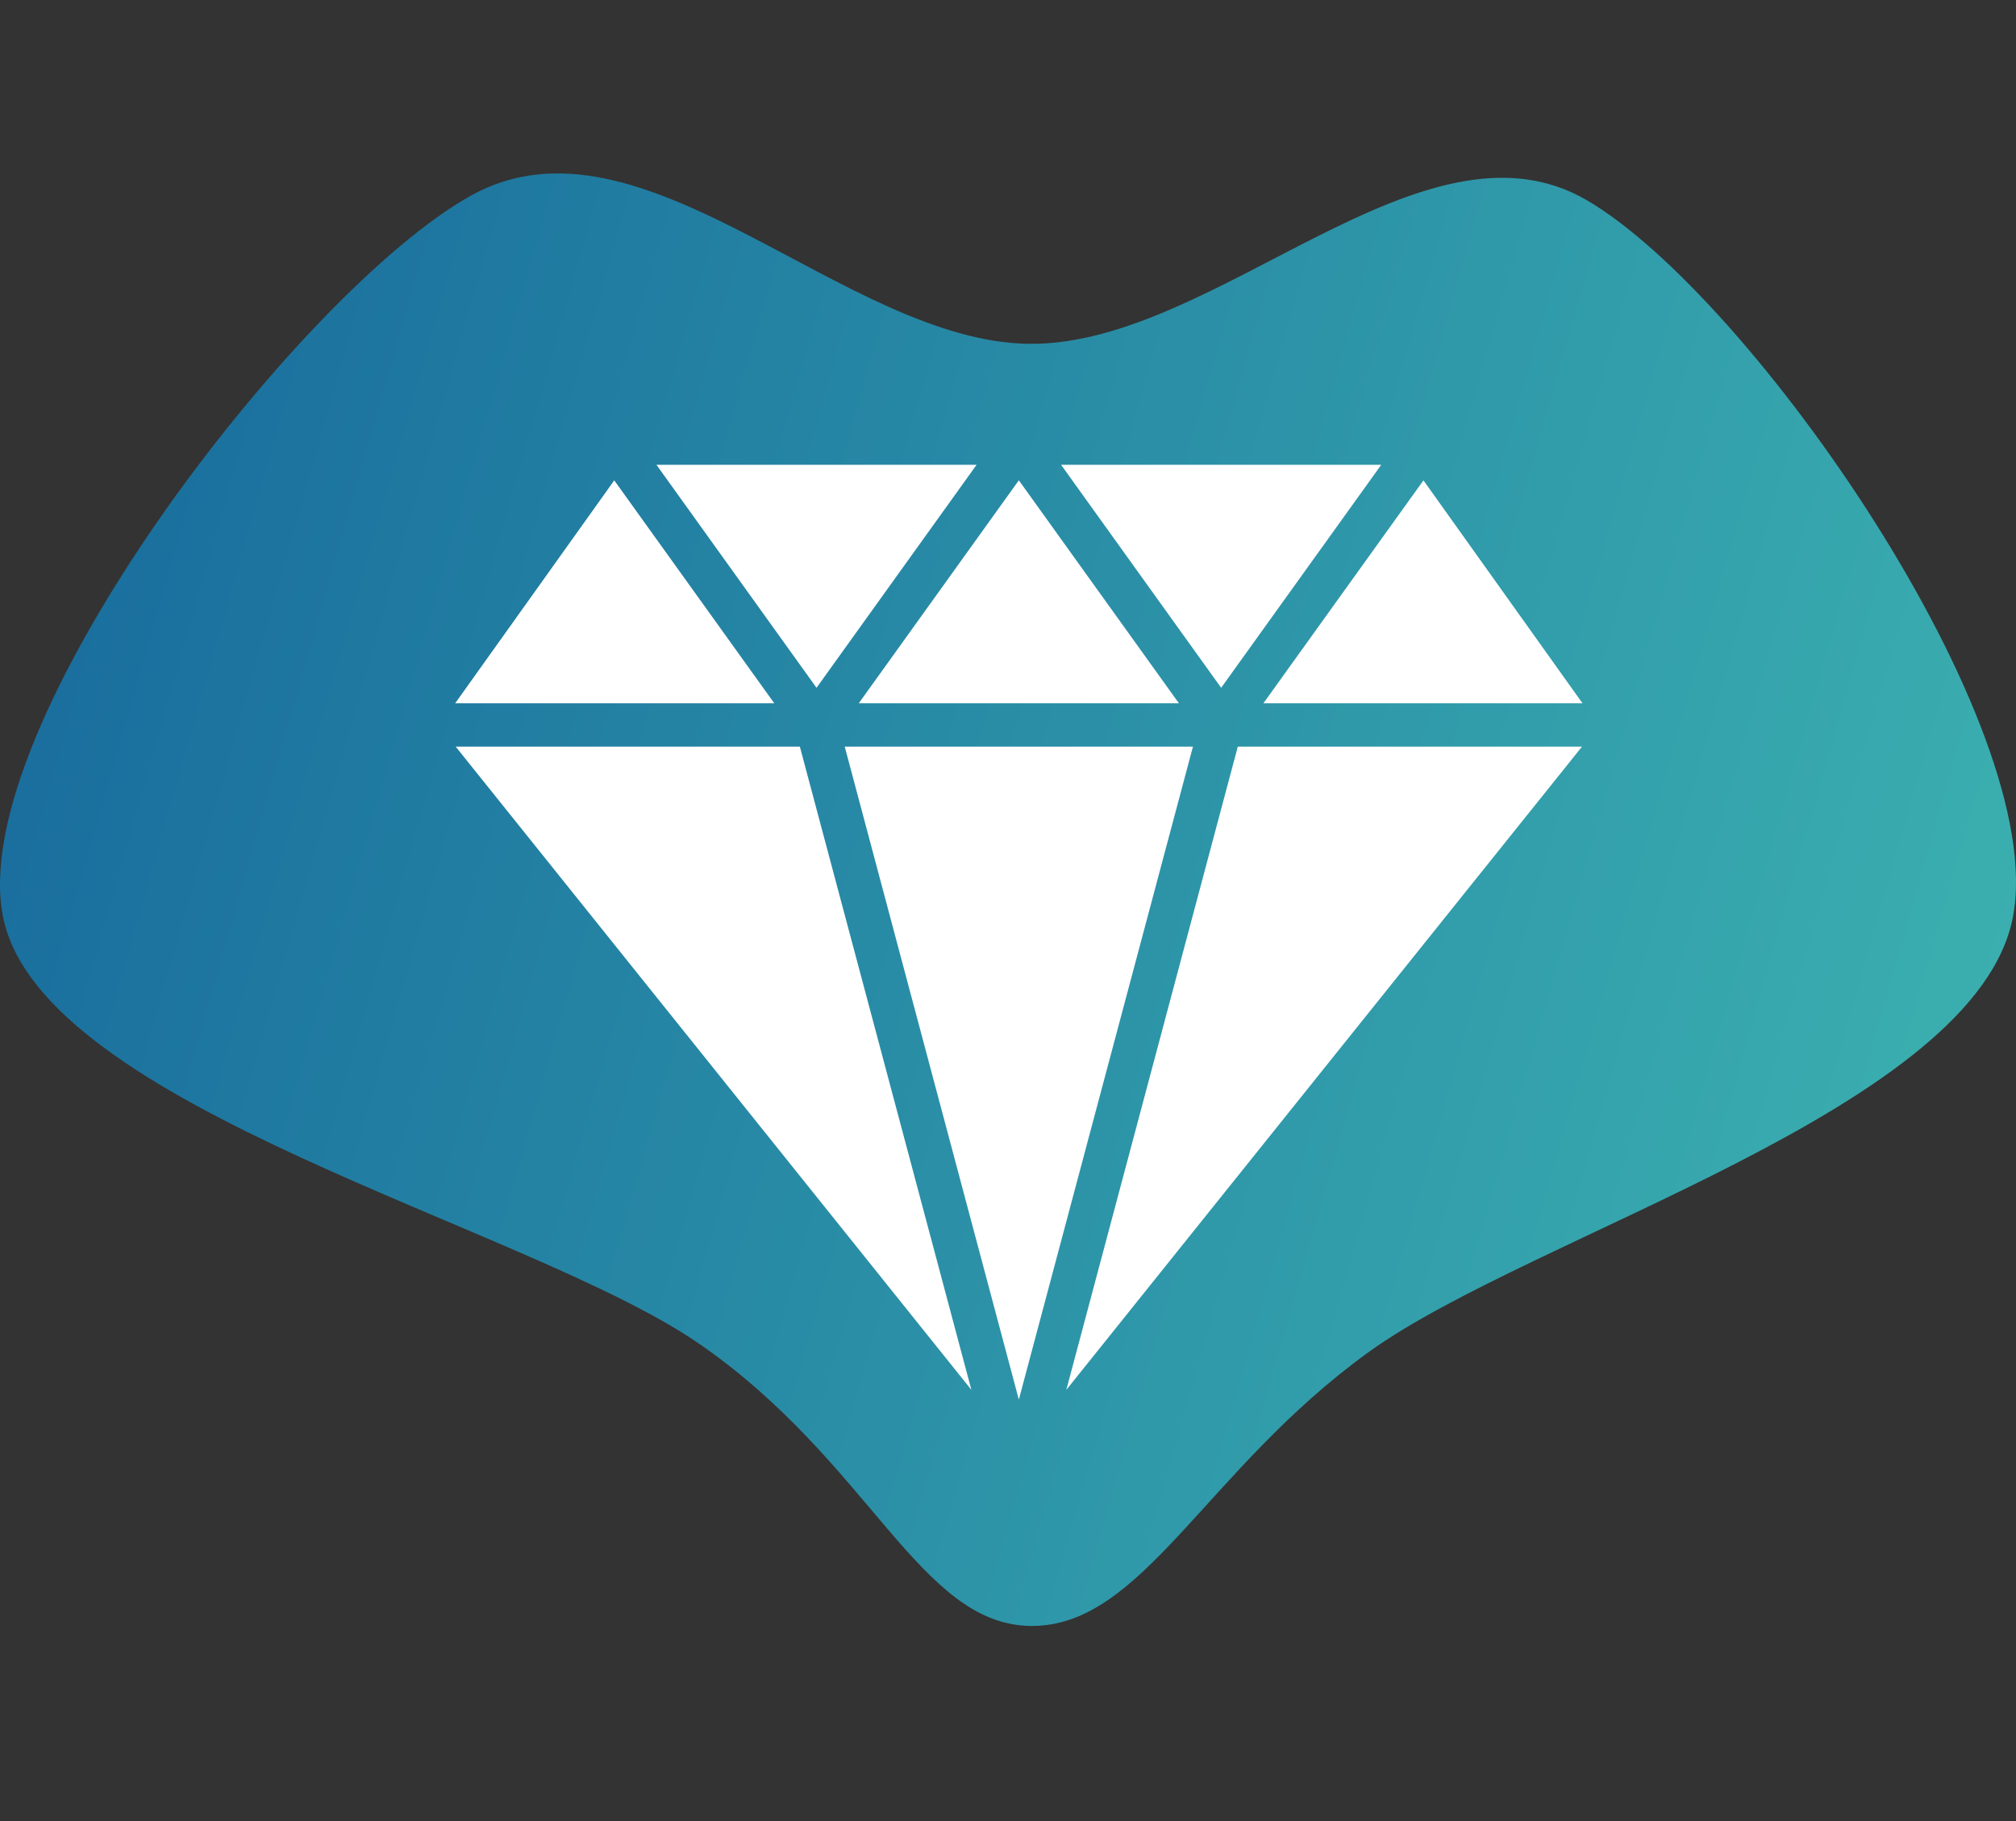
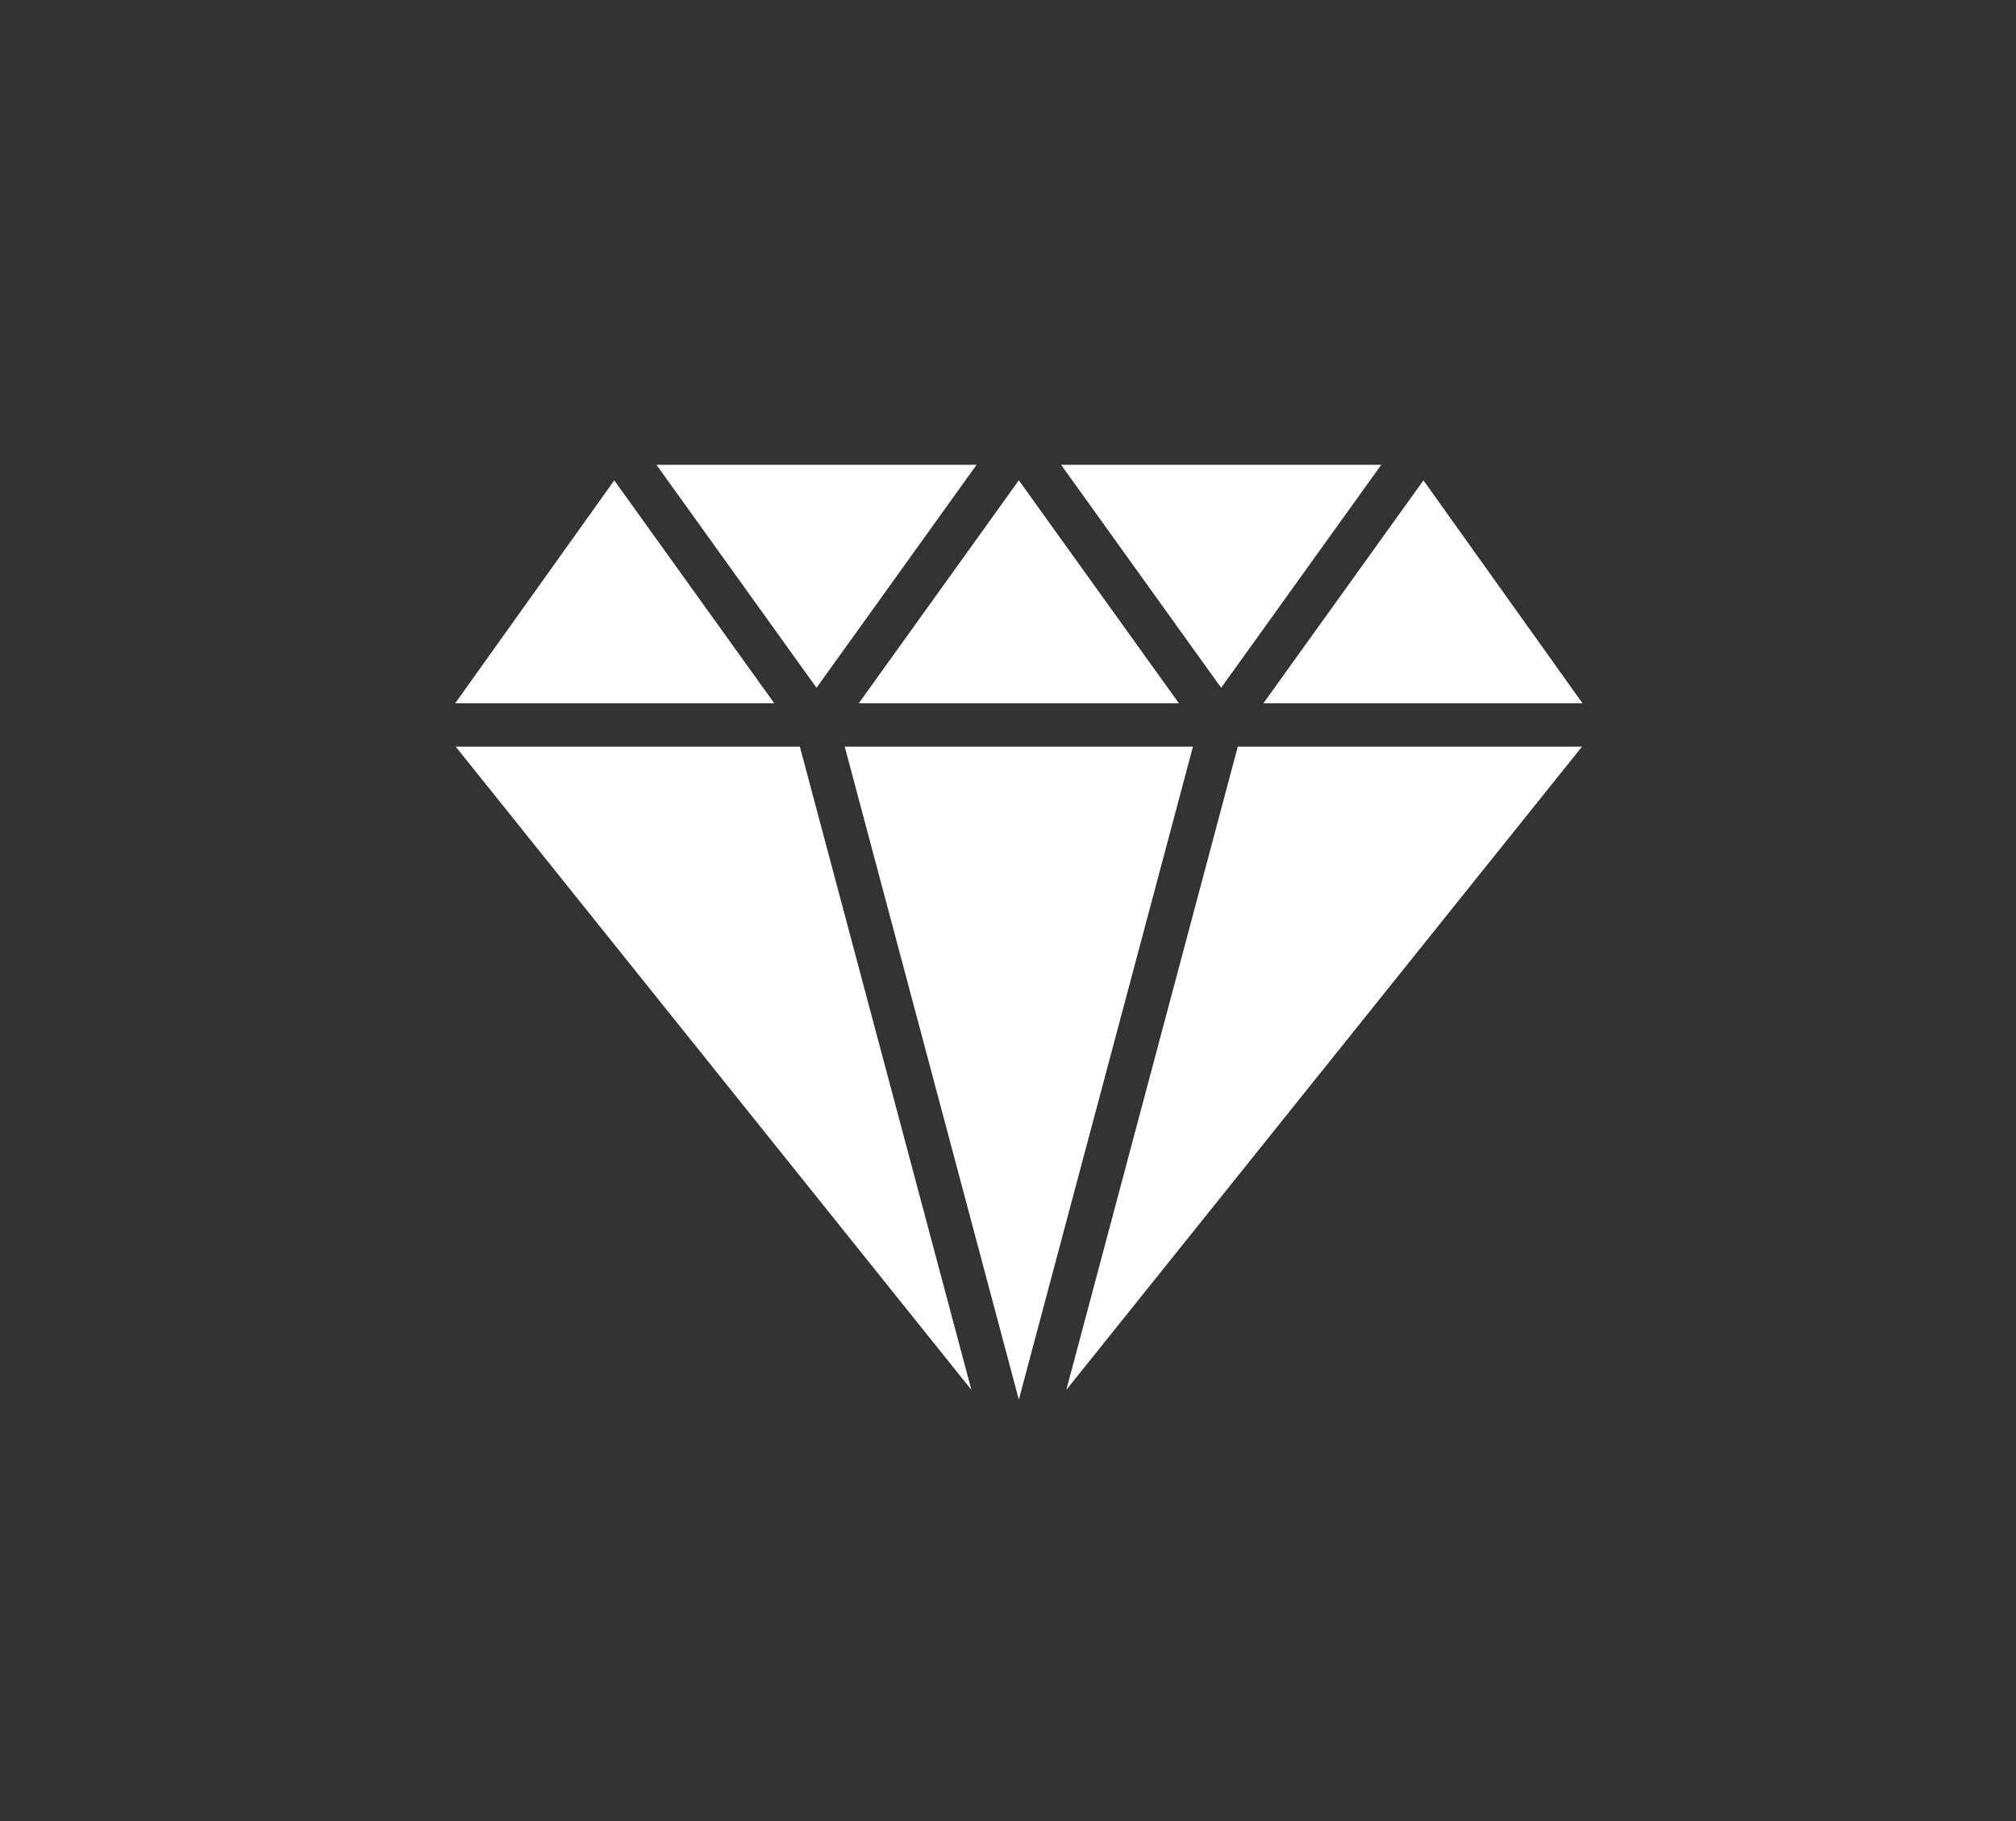
<svg xmlns="http://www.w3.org/2000/svg" width="93" height="84" viewBox="0 0 93 84" fill="none">
  <rect x="0" y="0" width="93" height="84" fill="#333333" stroke="none" />
-   <path d="M63.138 62.367C55.586 67.82 52.693 75.064 47.545 75C42.397 74.935 40.152 67.434 32.251 61.982C24.349 56.529 1.893 51.111 0.138 42.285C-1.617 33.459 13.818 13.43 21.719 9.026C29.62 4.621 38.964 15.825 47.545 15.86C56.126 15.896 65.654 4.833 73.206 9.238C80.759 13.642 94.538 33.43 92.86 42.285C91.182 51.14 70.691 56.915 63.138 62.367Z" fill="url(#paint0_linear_8_95)" />
  <path d="M45.051 21.44H30.283L37.667 31.726L45.051 21.44ZM63.718 21.44H48.949L56.333 31.726L63.718 21.44ZM73.002 32.44L65.665 22.158L58.282 32.44H73.002ZM54.384 32.44L47 22.155L39.616 32.44H54.384ZM28.336 22.158L20.998 32.44H35.718L28.336 22.158ZM49.19 64.111L72.979 34.44H57.101L49.19 64.111ZM38.968 34.44L47 64.56L55.032 34.44H38.968ZM21.021 34.44L44.811 64.111L36.898 34.44H21.021Z" fill="white" />
  <defs>
    <linearGradient id="paint0_linear_8_95" x1="-27.435" y1="30.445" x2="103.432" y2="67.771" gradientUnits="userSpaceOnUse">
      <stop stop-color="#0F5A98" />
      <stop offset="1" stop-color="#41BBB3" />
    </linearGradient>
  </defs>
</svg>